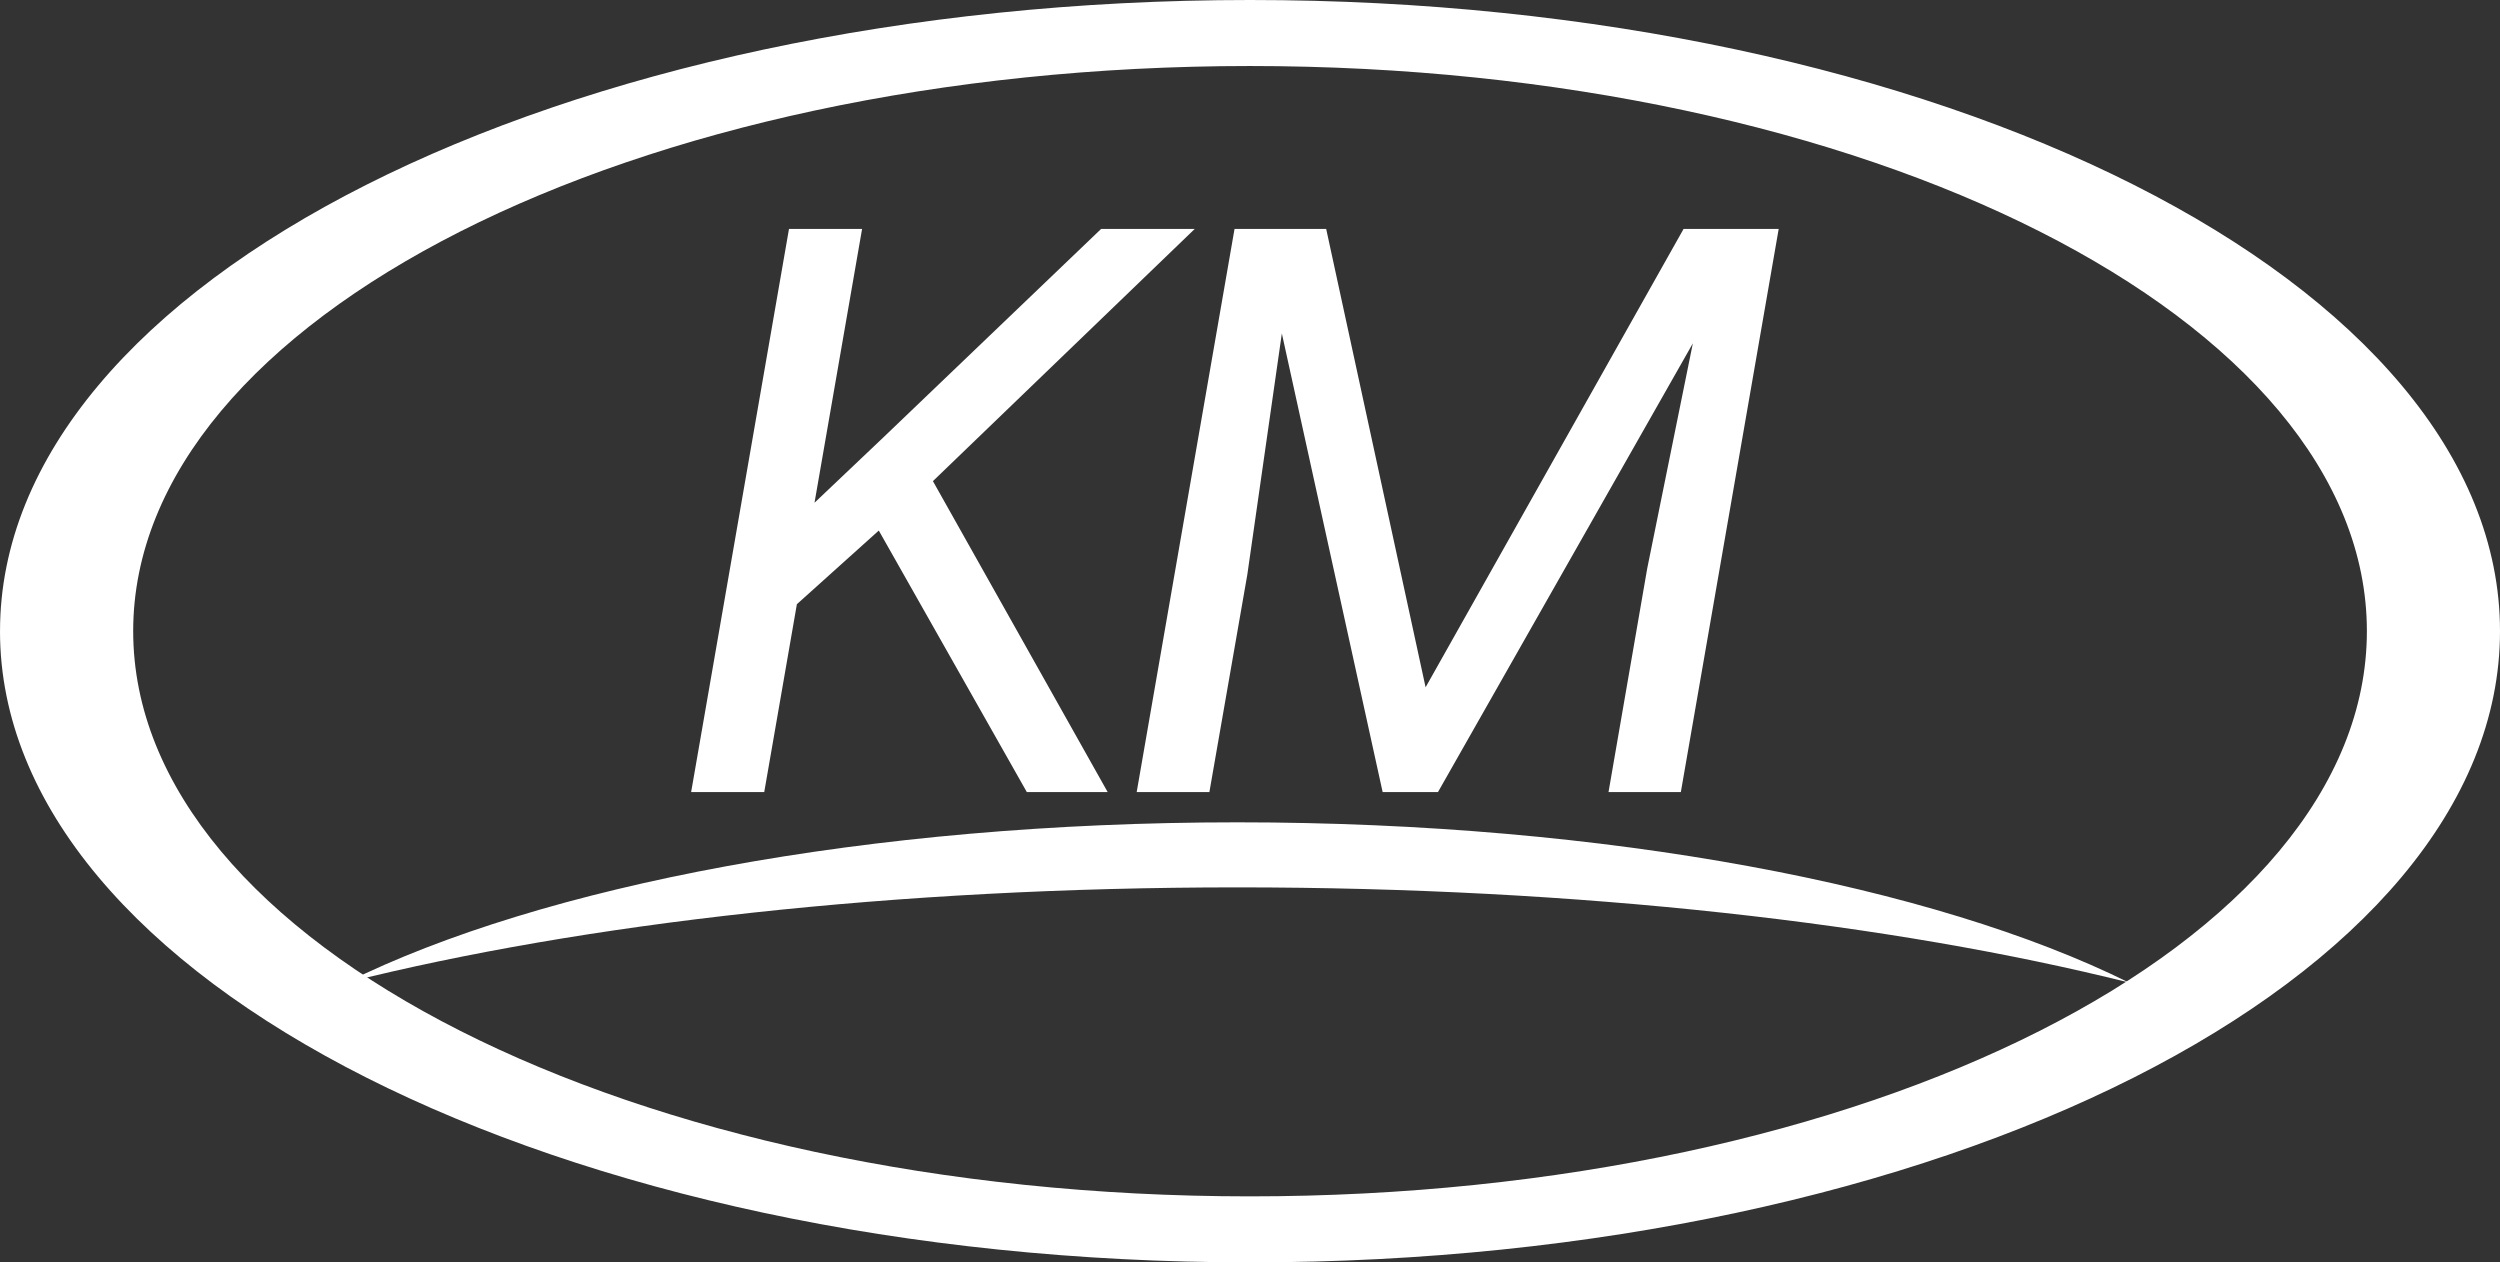
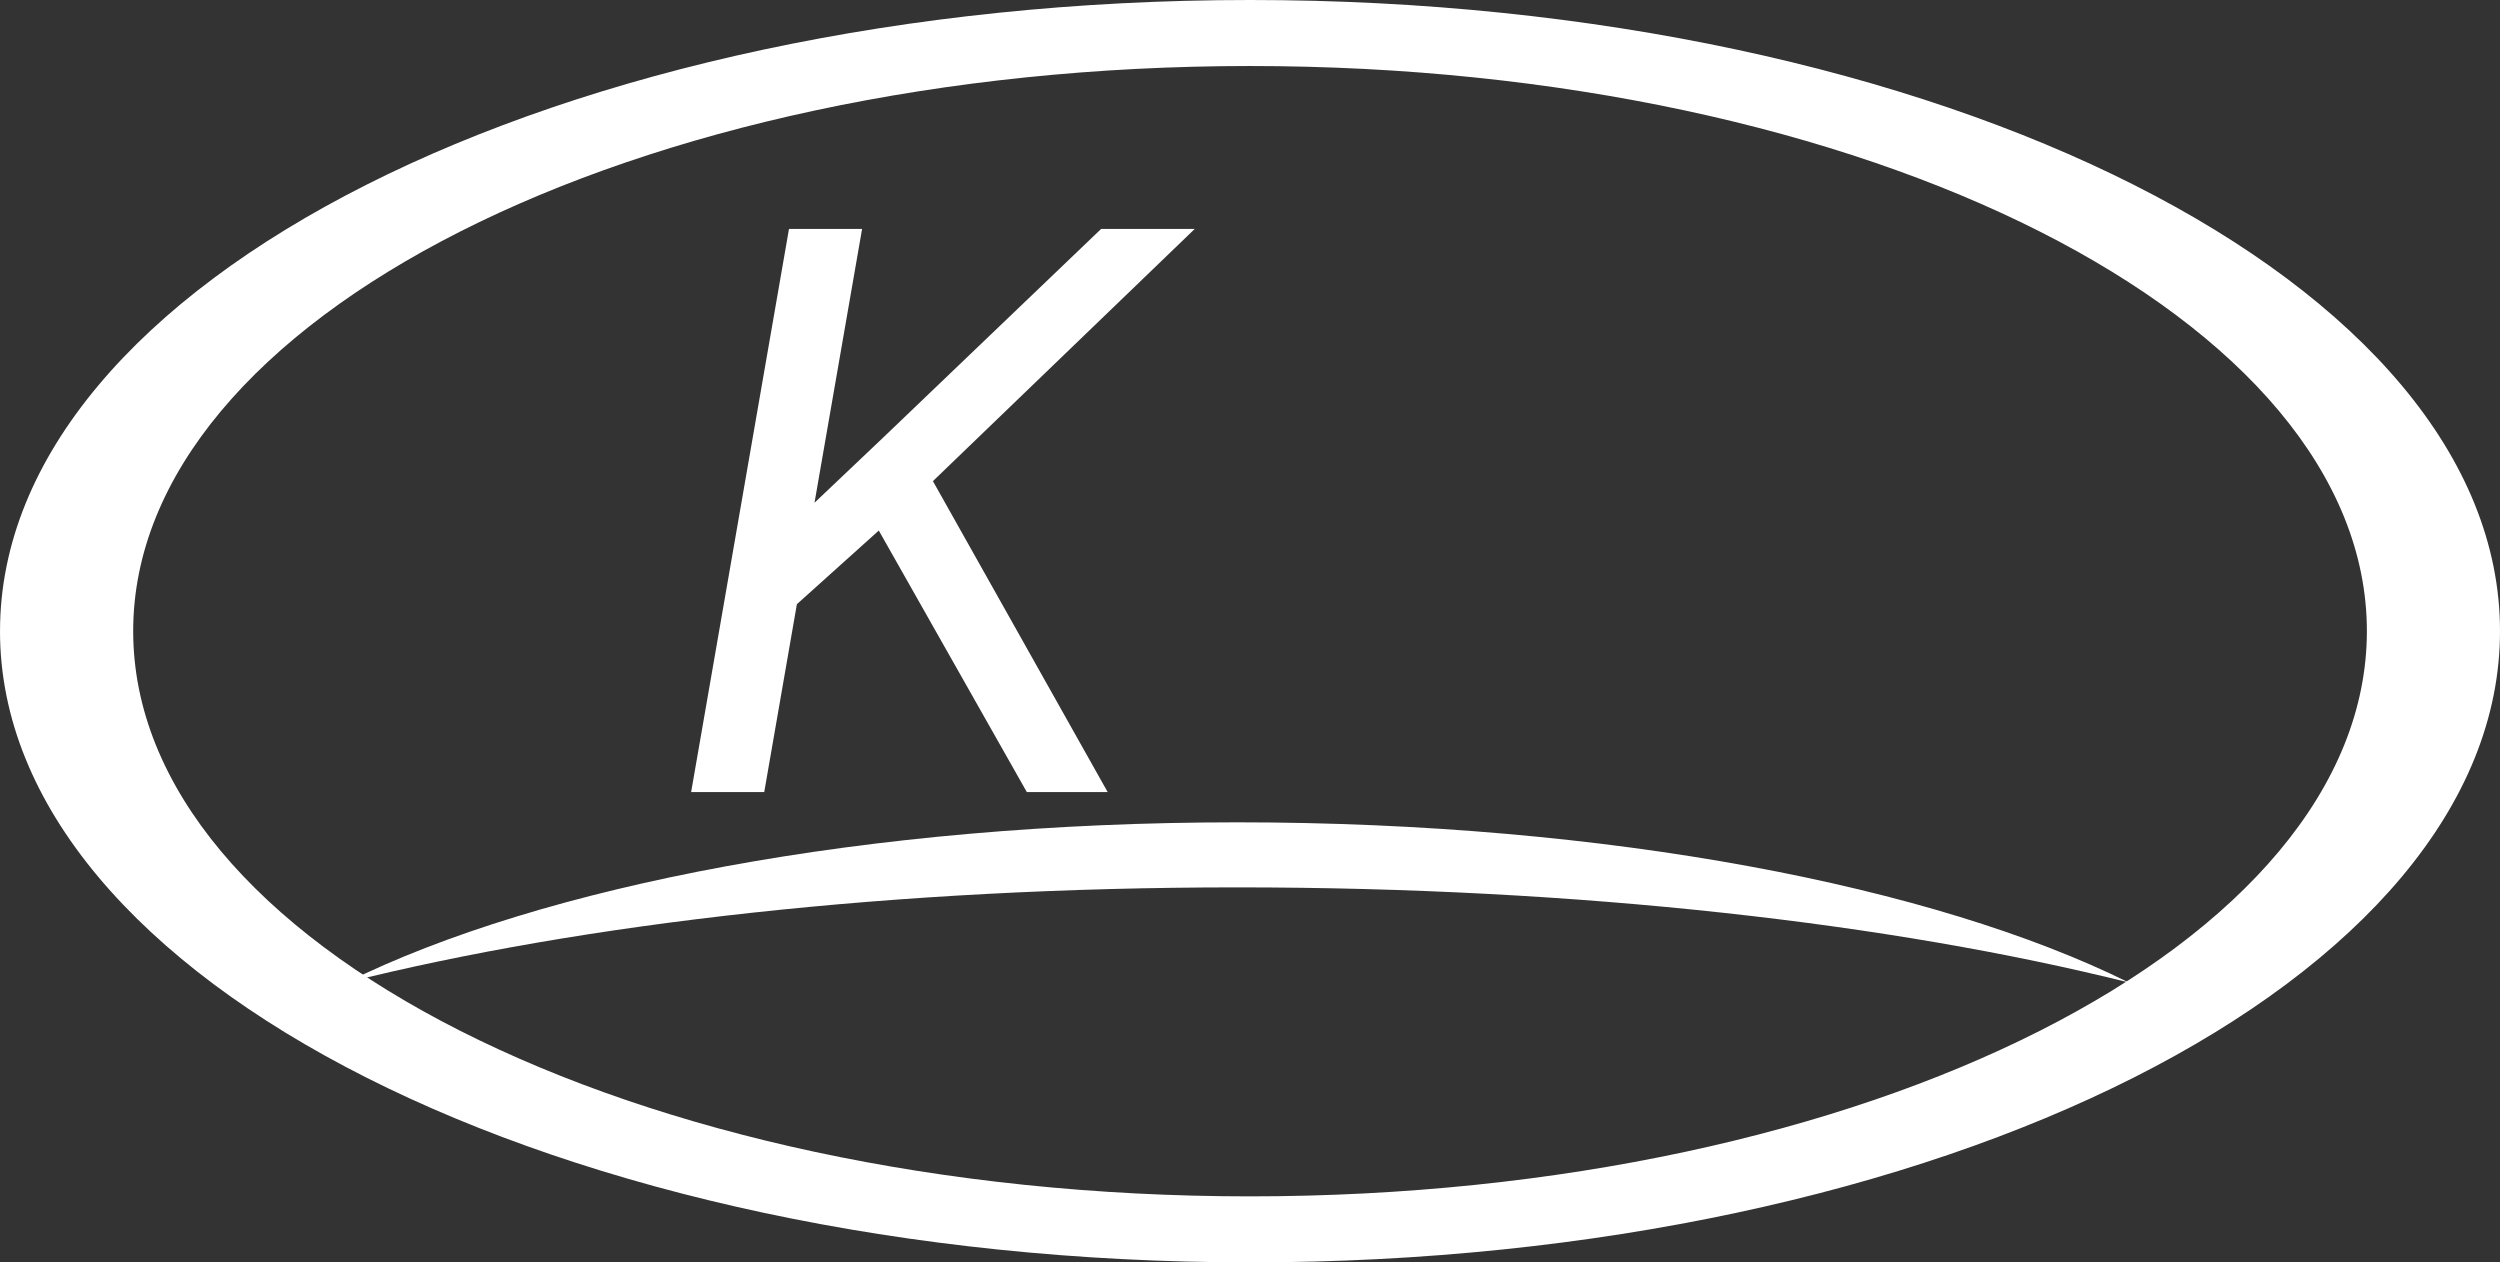
<svg xmlns="http://www.w3.org/2000/svg" width="101" height="51" viewBox="0 0 101 51" fill="none">
  <rect x="0" y="0" width="101" height="51" fill="#333333" stroke="none" />
  <g clip-path="url(#clip0_2625_42)">
    <path fill-rule="evenodd" clip-rule="evenodd" d="M0.001 25.497C0.001 11.418 22.613 0 50.503 0C78.393 0 101 11.418 101 25.497C101 39.582 78.393 51 50.505 51C22.612 51 0 39.582 0 25.497H0.001ZM50.497 2.667C25.579 2.667 5.381 12.886 5.381 25.497C5.381 38.114 25.579 48.333 50.497 48.333C75.421 48.333 95.622 38.114 95.622 25.497C95.622 12.886 75.421 2.667 50.498 2.667H50.497Z" fill="white" />
    <path d="M49.991 35.85C63.817 35.85 76.435 37.3 86 39.692C78.136 35.796 64.951 33.222 49.991 33.222C35.05 33.222 21.864 35.796 14 39.692C23.546 37.3 36.165 35.85 49.991 35.85Z" fill="white" />
-     <path d="M34.828 9.25L30.875 32H27.922L31.875 9.25H34.828ZM48.266 9.25L37.219 19.891L31.016 25.469L31.109 22.016L35.703 17.656L44.484 9.25H48.266ZM41.484 32L35.125 20.766L37.172 18.516L44.75 32H41.484Z" fill="white" />
-     <path d="M50.859 9.25H53.578L57.594 27.766L68.016 9.25H71.016L58.094 32H55.859L50.859 9.25ZM49.875 9.25H52.391L50.391 23.219L48.859 32H45.922L49.875 9.25ZM69.328 9.25H71.859L67.906 32H64.984L66.547 22.969L69.328 9.25Z" fill="white" />
+     <path d="M34.828 9.25L30.875 32H27.922L31.875 9.25H34.828ZM48.266 9.25L37.219 19.891L31.016 25.469L31.109 22.016L35.703 17.656L44.484 9.25H48.266ZM41.484 32L35.125 20.766L37.172 18.516L44.75 32Z" fill="white" />
  </g>
  <defs>
    <clipPath id="clip0_2625_42">
      <rect width="101" height="51" fill="white" />
    </clipPath>
  </defs>
</svg>